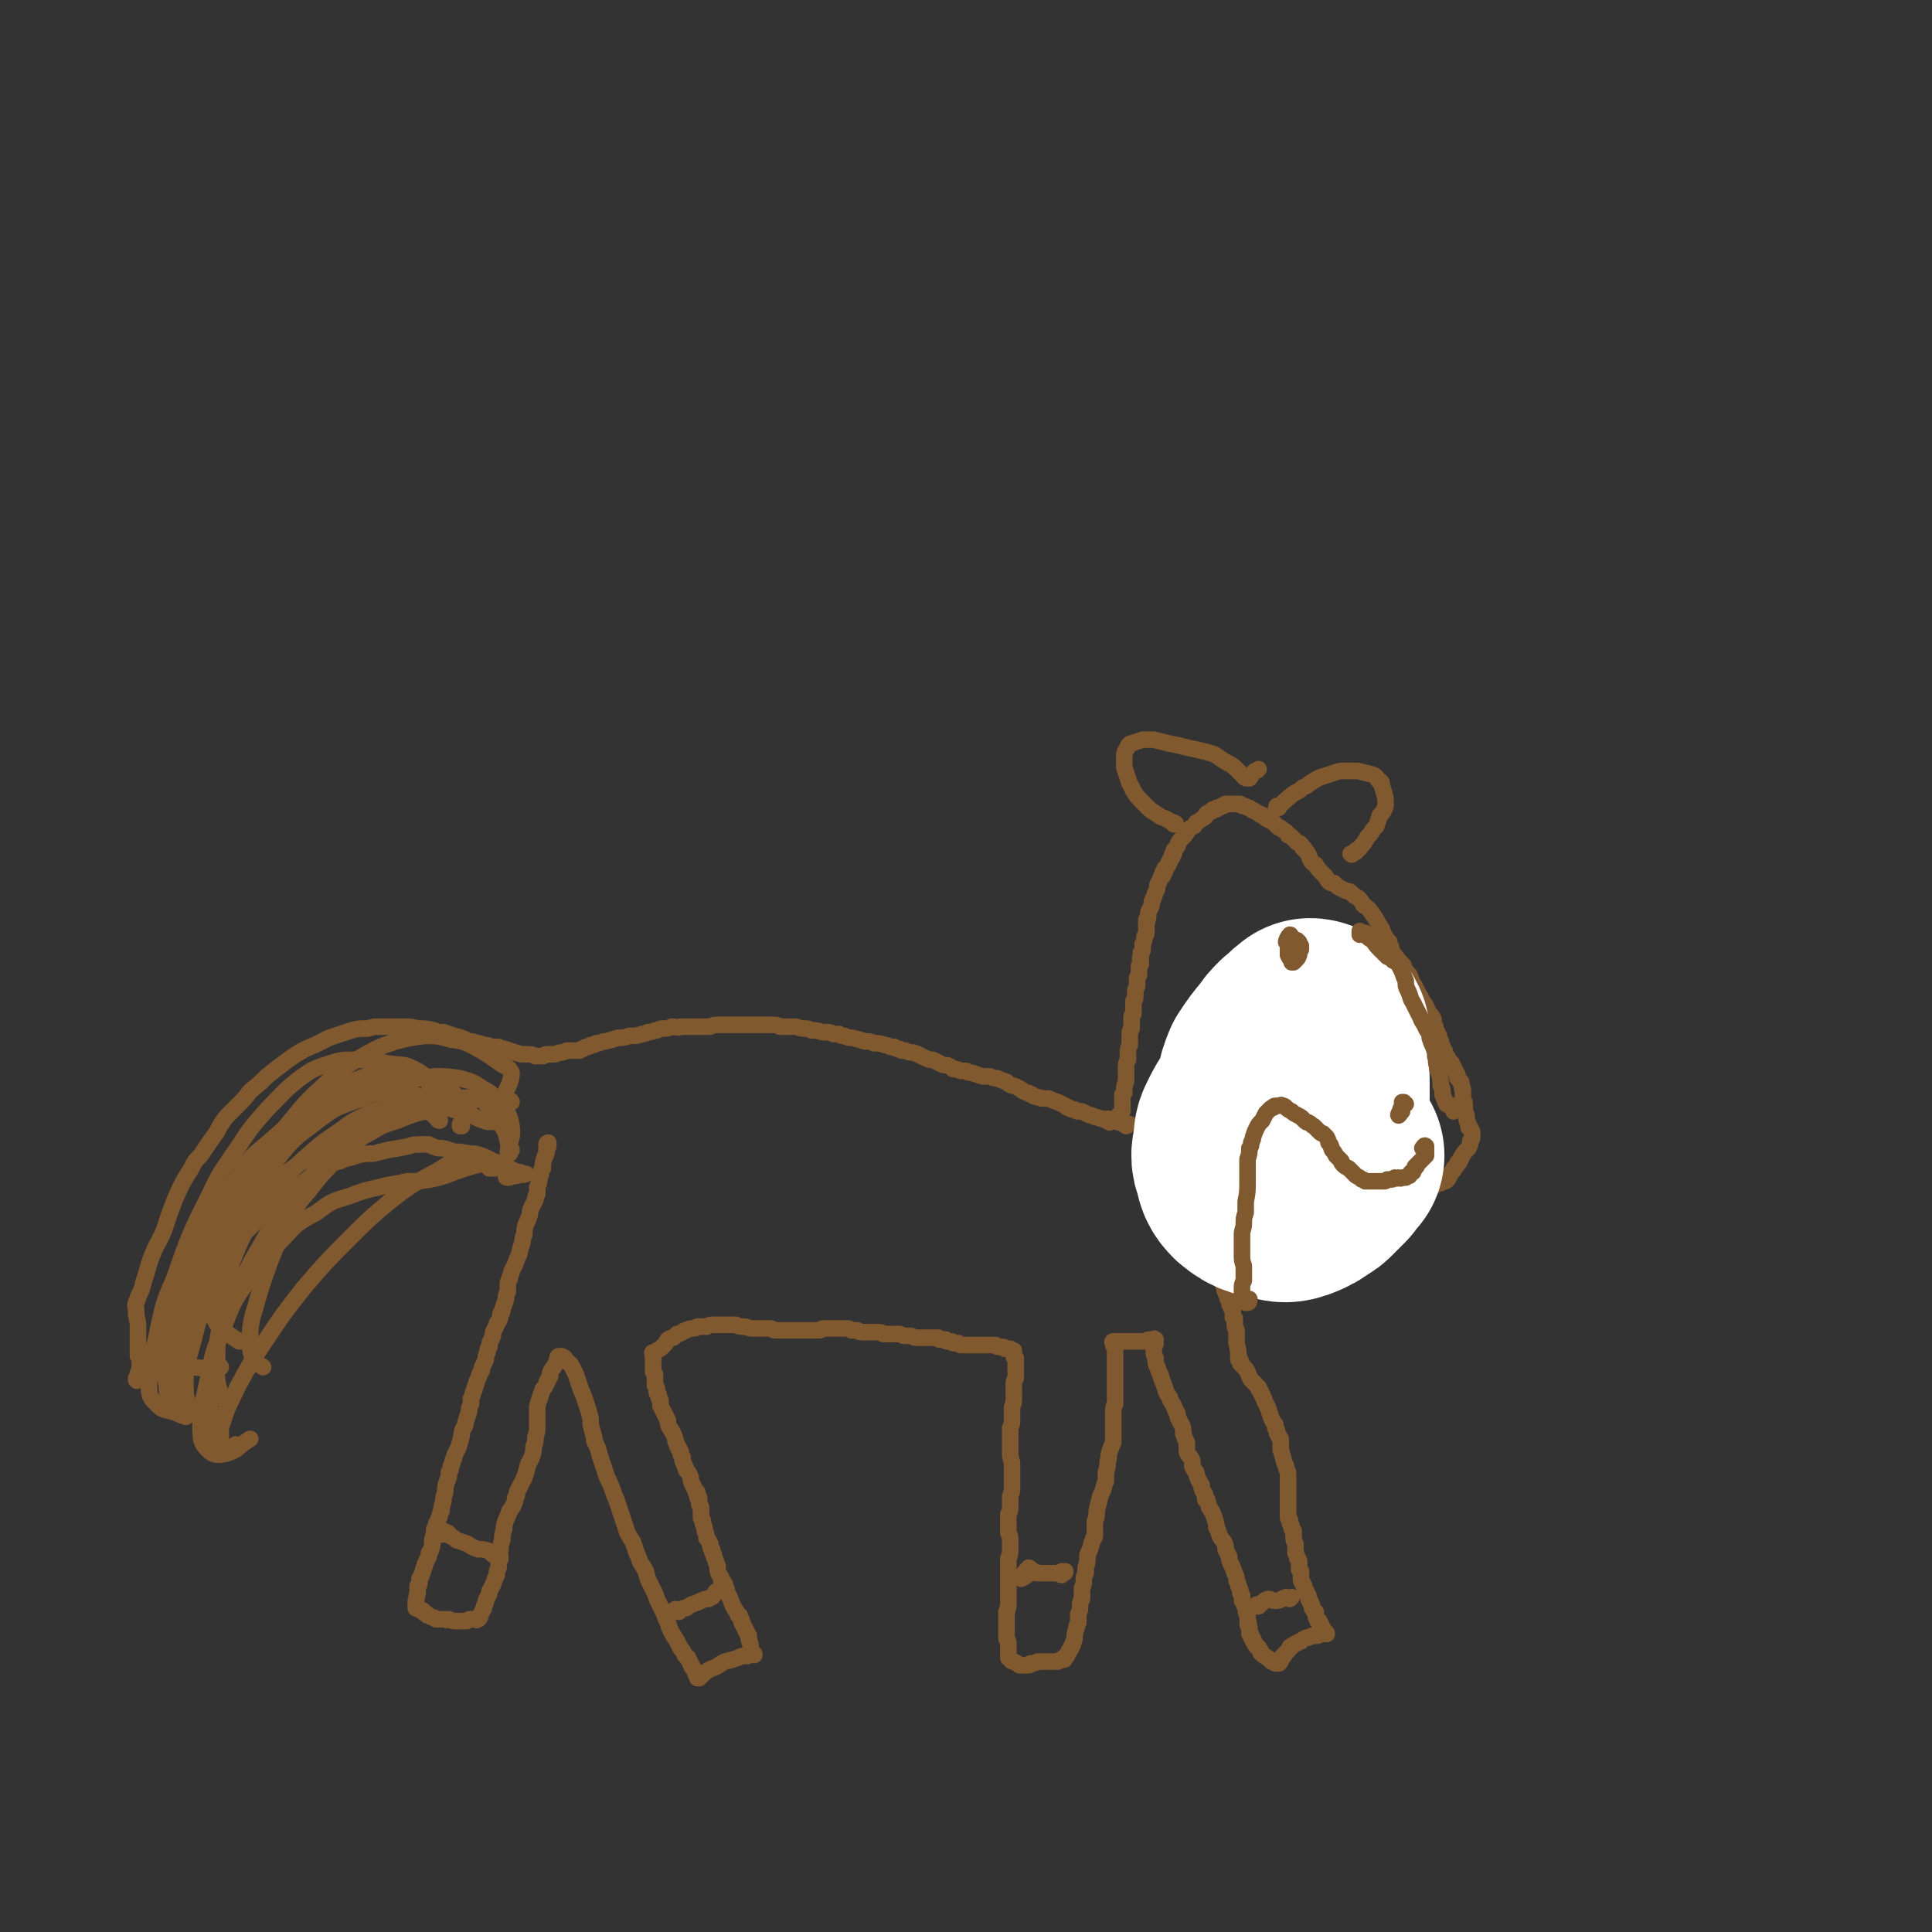
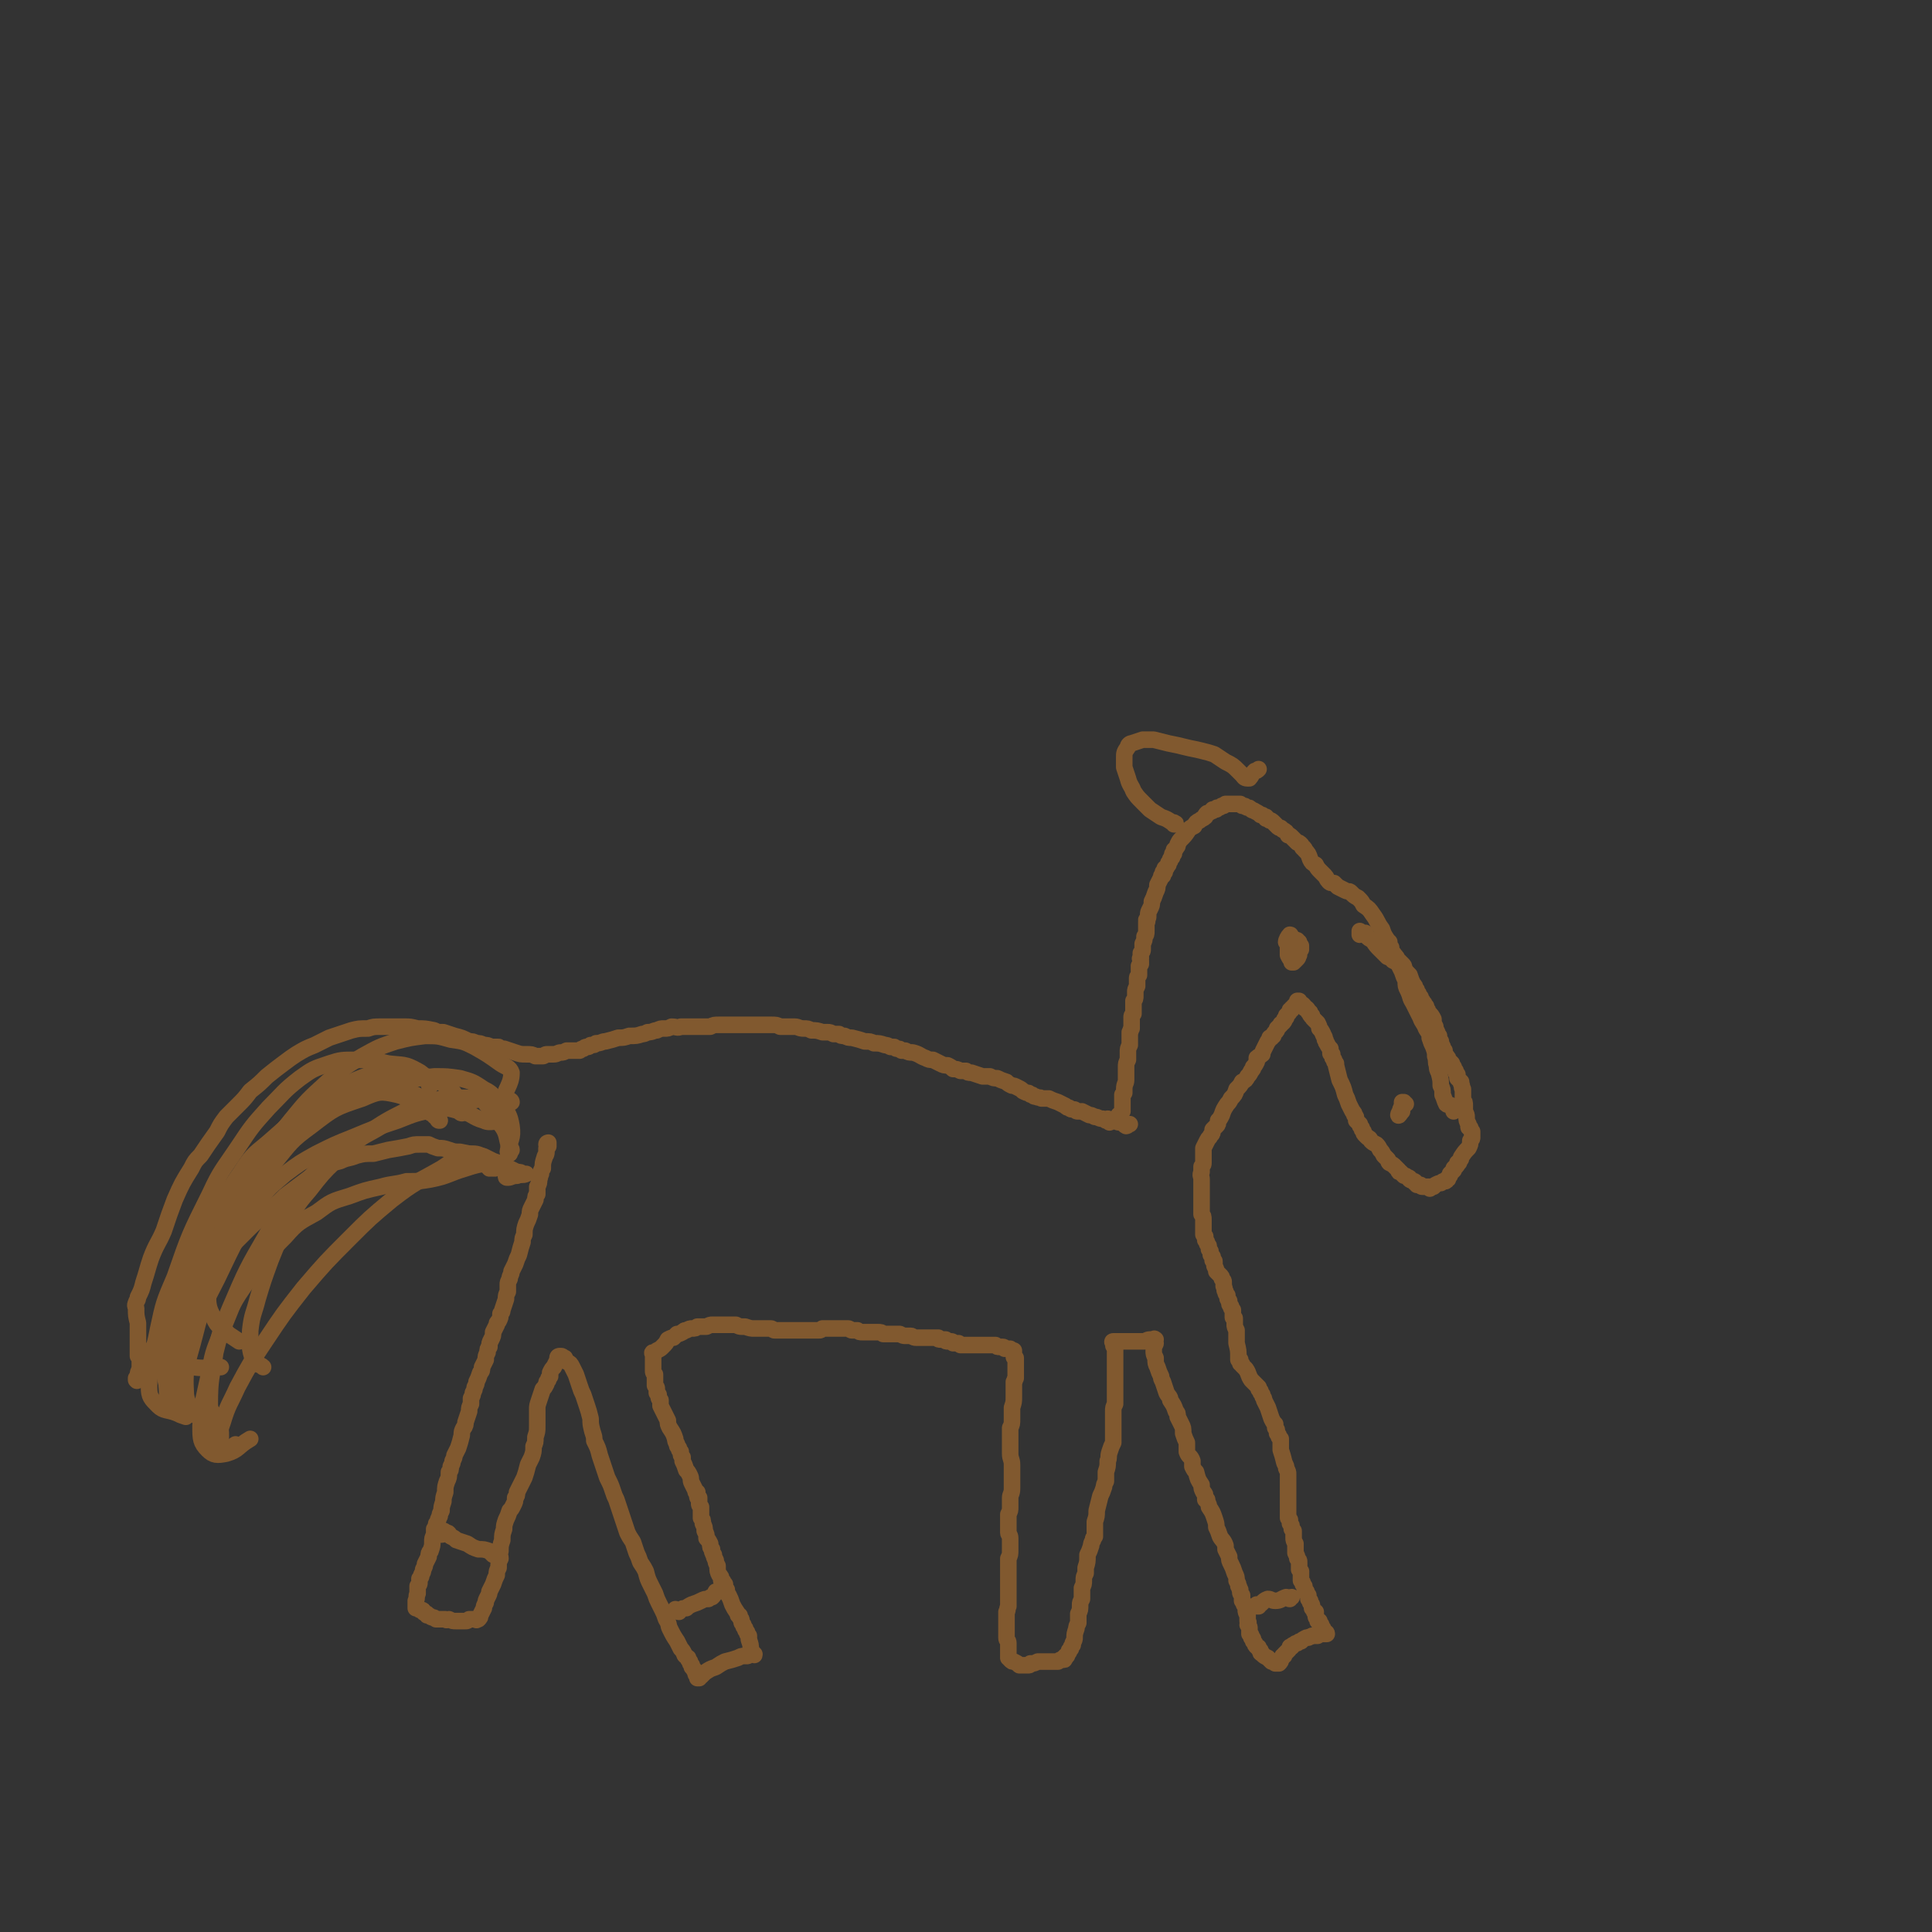
<svg xmlns="http://www.w3.org/2000/svg" viewBox="0 0 1050 1050" version="1.1">
  <rect x="0" y="0" width="1050" height="1050" fill="#333333" stroke="none" />
  <g fill="none" stroke="#81592F" stroke-width="9" stroke-linecap="round" stroke-linejoin="round">
    <path d="M298,623c0,-1 -1,-1 -1,-1 0,-1 1,-1 1,-1 0,0 0,1 0,1 0,0 0,0 0,0 0,0 0,0 0,1 0,0 -1,0 -1,1 0,1 0,1 0,2 0,2 -1,2 -1,3 -1,3 -1,3 -1,6 -1,1 -1,1 -1,3 -1,1 0,1 -1,3 0,2 0,2 -1,4 0,2 0,2 0,4 -1,1 -1,1 -1,3 -1,2 -1,2 -2,4 -1,2 -1,2 -1,4 -1,3 -1,3 -2,5 -1,3 -1,3 -1,6 -1,2 -1,2 -1,4 -1,3 -1,3 -2,7 -1,2 -1,2 -2,5 -1,2 -1,2 -2,4 0,2 -1,2 -1,4 -1,2 -1,2 -1,3 0,2 0,2 0,4 -1,2 -1,2 -1,4 -1,3 -1,3 -2,6 0,1 0,1 -1,2 0,2 0,2 -1,4 -1,1 -1,1 -1,2 -1,2 -1,2 -2,4 0,2 0,2 -1,4 -1,2 -1,2 -1,4 -1,1 -1,1 -1,3 -1,2 -1,2 -1,4 -1,2 -1,2 -2,4 0,2 0,2 -1,3 -1,3 -1,3 -2,5 0,1 0,1 -1,3 0,1 0,1 -1,3 0,1 0,1 -1,3 0,2 0,2 0,3 -1,2 -1,2 -1,4 -1,3 -1,3 -2,6 0,1 0,2 -1,3 -1,2 -1,2 -1,4 -1,4 -1,4 -2,7 -1,2 -1,2 -2,4 0,1 0,1 -1,3 0,1 0,1 -1,3 0,2 0,2 -1,3 0,3 0,3 -1,5 -1,3 -1,3 -1,6 -1,3 -1,3 -1,5 -1,3 -1,3 -1,5 -1,2 -1,2 -1,3 -1,2 -1,2 -1,3 -1,1 -1,1 -1,2 0,1 0,1 -1,2 0,2 0,2 0,3 -1,2 -1,2 -1,4 0,2 0,2 -1,5 -1,1 -1,1 -1,3 -1,2 -1,2 -2,4 0,1 0,1 -1,3 0,1 0,1 -1,3 0,1 0,1 -1,2 0,1 0,1 0,2 0,0 0,0 0,0 0,1 0,1 -1,2 0,1 0,1 0,2 0,1 0,1 0,2 -1,2 0,2 -1,4 0,1 0,1 0,2 0,0 0,0 0,1 0,0 0,0 0,1 1,0 1,0 1,0 1,1 1,1 2,1 1,0 1,0 1,1 1,1 1,1 2,1 0,1 0,1 1,1 1,0 1,1 2,1 1,0 1,0 2,1 0,0 0,0 1,0 1,0 1,0 2,0 1,0 1,0 2,0 1,1 1,0 2,0 2,1 2,1 4,1 1,0 1,0 2,0 1,0 1,0 3,0 1,0 1,0 2,-1 1,0 1,0 2,0 0,0 0,0 1,0 0,0 0,0 1,0 0,0 0,0 0,0 0,0 0,1 0,0 1,0 1,0 1,0 1,-1 1,-1 1,-2 1,-2 1,-2 2,-4 0,-1 0,-1 1,-3 0,-1 0,-1 1,-3 1,-2 1,-2 1,-3 1,-2 1,-2 2,-4 1,-3 1,-3 2,-5 0,-2 0,-2 1,-4 0,-3 0,-3 1,-5 0,-2 -1,-2 0,-4 0,-3 0,-3 1,-6 0,-3 0,-3 1,-6 0,-2 0,-2 1,-5 1,-2 1,-2 2,-5 1,-1 1,-1 2,-3 1,-2 1,-2 1,-4 1,-1 1,-1 1,-3 1,-2 1,-2 2,-4 1,-2 1,-2 2,-4 1,-3 1,-3 2,-7 1,-2 1,-2 2,-4 1,-3 1,-3 1,-6 1,-2 1,-2 1,-5 1,-3 1,-3 1,-6 0,-2 0,-2 0,-4 0,-1 0,-1 0,-2 0,-1 0,-1 0,-3 0,-2 0,-2 1,-5 1,-3 1,-3 2,-6 1,-1 1,-1 2,-3 0,-1 0,-1 1,-2 0,-1 0,-1 1,-2 0,-1 0,-1 0,-2 1,-2 1,-2 2,-3 1,-2 1,-2 2,-4 0,0 0,0 0,-1 0,-1 1,-1 1,-1 0,0 0,0 0,0 0,0 0,0 0,0 1,0 1,0 1,0 0,0 0,0 0,0 1,0 1,1 2,1 0,1 1,1 1,2 2,1 2,1 3,3 1,2 1,2 2,4 1,3 1,3 2,6 1,3 1,3 2,5 1,3 1,3 2,6 1,3 1,3 2,7 0,3 0,3 1,7 1,3 1,3 1,5 2,4 2,4 3,8 1,3 1,3 2,6 1,3 1,3 2,6 2,4 2,4 3,7 1,3 1,3 2,5 1,3 1,3 2,6 1,3 1,3 2,6 1,3 1,3 2,6 1,2 1,2 3,5 1,3 1,3 2,6 1,2 1,2 2,5 2,3 2,3 3,5 1,4 1,4 3,8 1,2 1,2 2,4 1,3 1,3 2,5 1,2 1,2 2,4 1,2 1,2 2,5 2,3 1,3 2,5 2,4 2,4 4,7 1,2 1,2 2,4 1,1 1,1 2,3 0,1 1,1 2,2 0,1 0,1 1,2 0,1 0,1 1,2 0,0 0,0 0,1 1,1 1,1 1,1 0,1 1,1 1,2 0,1 0,1 1,2 0,0 0,0 0,1 0,0 0,0 0,0 0,0 0,0 0,0 0,0 0,0 0,0 1,0 0,0 0,0 0,-1 0,0 1,0 0,0 0,-1 1,-1 1,-1 1,-1 2,-2 3,-2 3,-2 6,-3 3,-2 3,-2 5,-3 4,-1 4,-1 7,-2 2,-1 2,-1 3,-1 1,0 1,0 2,0 1,0 1,-1 2,-1 0,0 0,0 1,0 0,0 0,0 0,0 0,0 0,0 0,0 0,0 0,0 1,0 0,0 0,0 0,0 0,0 0,0 0,0 0,1 0,0 -1,0 0,0 1,0 1,0 0,0 0,0 0,0 0,1 0,0 -1,0 0,0 1,0 1,0 0,0 0,0 0,0 -1,0 -1,0 -1,0 0,-1 0,-1 -1,-3 0,-2 0,-2 -1,-5 0,-1 0,-1 0,-2 -1,-1 -1,-1 -1,-2 -1,-1 -1,-1 -1,-2 -1,-1 -1,-1 -1,-2 -1,-1 -1,-1 -1,-2 0,-1 0,-1 -1,-2 0,0 0,0 0,-1 -1,0 -1,0 -1,-1 -2,-3 -2,-3 -3,-5 -1,-3 -1,-3 -2,-5 -1,-1 -1,-1 -1,-3 -1,-1 -1,-1 -1,-3 -1,0 0,0 -1,-1 0,0 0,0 0,0 0,-1 0,-1 -1,-1 0,-2 0,-2 -1,-3 -1,-2 -1,-2 -1,-5 -1,-2 -1,-2 -1,-3 -1,-2 -1,-2 -1,-3 -1,-1 -1,-2 -1,-3 -1,-1 -1,-1 -1,-3 -1,-2 -1,-2 -2,-3 0,-2 0,-2 -1,-4 0,-2 0,-2 -1,-4 0,-2 0,-2 -1,-3 0,-3 0,-3 0,-6 -1,-1 -1,-1 -1,-2 0,-1 0,-1 0,-3 -1,0 -1,0 -1,-1 0,-1 0,-1 0,-2 -1,0 -1,0 -1,-1 -1,-2 -1,-2 -2,-4 -1,-2 0,-2 -1,-4 -1,-2 -1,-2 -2,-3 -1,-3 -1,-3 -2,-5 0,-1 0,-1 0,-2 -1,-1 -1,-1 -1,-3 -1,-1 -1,-1 -1,-2 -1,-1 -1,-1 -1,-2 -1,-2 -1,-2 -1,-3 -1,-3 -1,-3 -3,-6 -1,-2 -1,-2 -1,-4 -1,-2 -1,-2 -2,-4 -1,-2 -1,-2 -2,-4 0,-2 0,-2 0,-3 -1,-1 -1,-1 -1,-2 0,-1 0,0 0,-1 -1,-1 -1,-1 -1,-1 0,-1 0,-1 0,-2 0,-1 0,-1 -1,-2 0,0 0,0 0,-1 0,-1 0,-1 0,-2 0,-1 0,-1 0,-3 -1,-1 -1,-1 -1,-2 0,-2 0,-2 0,-4 0,-1 0,-1 0,-2 0,-1 0,-1 0,-2 0,0 0,0 0,-1 0,0 0,0 0,0 0,0 0,0 0,0 0,0 0,0 0,-1 -1,0 0,1 0,1 0,0 0,0 0,0 0,0 0,0 0,0 1,-1 1,-1 2,-2 2,-1 2,-1 3,-2 2,-2 2,-2 3,-4 2,-1 2,-1 3,-1 1,-1 1,-1 2,-2 1,0 1,0 3,-1 1,-1 1,-1 2,-1 2,-1 2,-1 3,-1 2,0 2,0 3,-1 1,0 1,0 3,0 1,0 1,0 2,0 2,-1 2,-1 3,-1 1,0 1,0 2,0 2,0 2,0 3,0 1,0 1,0 3,0 0,0 0,0 1,0 1,0 1,0 2,0 1,0 1,0 2,0 2,1 2,1 3,1 1,0 1,0 2,0 3,1 3,1 5,1 2,0 2,0 3,0 2,0 1,0 3,0 1,0 1,0 3,0 1,0 1,1 2,1 1,0 1,0 2,0 1,0 1,0 2,0 1,0 1,0 2,0 1,0 1,0 2,0 2,0 2,0 4,0 1,0 1,0 3,0 1,0 1,0 3,0 2,0 2,0 3,0 1,0 1,0 3,0 1,0 1,0 2,-1 2,0 2,0 3,0 1,0 1,0 1,0 1,0 1,0 2,0 1,0 1,0 2,0 1,0 1,0 2,0 1,0 1,0 2,0 1,0 1,0 2,0 1,0 1,1 2,1 1,0 1,0 3,0 1,1 1,1 3,1 1,0 1,0 3,0 1,0 1,0 2,0 1,0 1,0 2,0 0,0 0,0 1,0 2,0 2,0 3,1 1,0 1,0 2,0 1,0 1,0 2,0 0,0 0,0 1,0 1,0 1,0 2,0 1,0 1,0 2,0 2,1 2,1 3,1 2,0 2,0 3,0 1,0 1,1 3,1 1,0 1,0 3,0 1,0 1,0 2,0 1,0 1,0 2,0 1,0 1,0 3,0 1,0 1,0 2,0 0,1 0,1 1,1 1,0 1,0 2,0 0,0 0,0 1,0 0,1 0,1 1,1 0,0 0,0 1,0 1,0 1,0 1,0 1,0 1,1 1,1 1,0 1,0 1,0 1,0 1,0 1,0 1,0 1,0 1,0 1,1 1,1 1,1 1,0 1,0 1,0 1,0 1,0 1,0 1,0 1,0 1,0 1,0 1,0 1,0 1,0 1,0 2,0 1,0 1,0 2,0 1,0 1,0 2,0 0,0 0,0 1,0 0,0 0,0 1,0 0,0 0,0 1,0 0,0 0,0 1,0 0,0 0,0 1,0 0,0 0,0 1,0 1,0 1,0 1,0 1,0 1,0 2,0 1,1 1,1 2,1 0,0 0,0 1,0 1,0 1,0 1,0 1,0 1,1 1,1 1,0 1,0 2,0 0,0 0,0 1,0 0,1 0,1 1,1 0,0 0,0 0,0 1,0 1,0 1,0 0,1 0,1 0,1 0,1 0,1 0,2 0,1 0,1 1,1 0,1 0,1 0,2 0,1 0,1 0,2 0,1 0,1 0,2 0,1 0,1 0,2 0,2 0,2 0,3 -1,1 0,1 -1,2 0,1 0,1 0,2 0,2 0,2 0,3 0,1 0,1 0,3 0,3 0,3 -1,6 0,3 0,3 0,6 0,3 0,3 -1,5 0,2 0,2 0,4 0,2 0,2 0,4 0,2 0,2 0,3 0,2 0,2 0,3 0,3 1,3 1,6 0,2 0,2 0,5 0,4 0,4 0,8 0,3 -1,3 -1,5 0,3 0,3 0,5 0,2 0,2 -1,4 0,2 0,2 0,3 0,2 0,2 0,3 0,1 0,1 0,2 0,1 0,1 0,2 0,1 1,1 1,3 0,3 0,3 0,6 0,3 0,3 -1,5 0,1 0,1 0,3 0,1 0,1 0,2 0,1 0,1 0,2 0,0 0,0 0,1 0,2 0,2 0,4 0,2 0,2 0,4 0,1 0,1 0,3 0,1 0,1 0,2 0,1 0,1 0,1 0,1 0,1 0,2 0,1 0,1 0,2 -1,2 0,2 -1,3 0,1 0,1 0,2 0,0 0,0 0,1 0,0 0,0 0,1 0,1 0,1 0,2 0,0 0,0 0,0 0,0 0,0 0,0 0,1 0,1 0,1 0,1 0,1 0,1 0,1 0,1 0,1 0,1 0,1 0,2 0,1 0,1 0,3 0,2 1,1 1,3 0,2 0,2 0,5 0,1 0,1 0,2 0,0 0,0 0,1 0,0 0,0 0,0 0,0 0,0 0,0 1,0 0,0 0,-1 0,0 0,1 0,1 0,0 0,0 0,0 1,0 0,0 0,-1 0,0 0,1 0,1 1,0 1,1 1,1 1,1 1,1 2,1 2,1 2,1 3,2 1,0 1,0 3,0 1,0 1,0 2,0 1,0 1,-1 1,-1 0,0 1,0 1,0 1,0 1,0 3,-1 1,0 1,0 3,0 1,0 1,0 3,0 1,0 1,0 2,0 0,0 0,0 1,0 0,0 0,0 1,0 0,0 0,0 0,0 1,0 1,0 1,0 0,0 0,0 0,0 1,-1 1,-1 2,-1 1,0 1,0 1,0 0,0 0,0 0,0 1,0 0,0 0,-1 0,0 0,0 0,0 1,0 1,0 1,0 0,0 0,0 0,-1 1,0 1,0 1,-1 1,-1 1,-1 1,-2 1,-1 1,-1 1,-1 0,-1 0,-1 1,-2 0,0 0,0 0,-1 1,-2 1,-2 1,-3 0,-2 0,-2 1,-5 0,-1 0,-1 1,-3 0,-1 0,-1 0,-2 0,-2 0,-2 0,-3 1,-2 1,-2 1,-5 0,-1 0,-1 1,-3 0,-1 0,-1 0,-2 0,-1 0,-1 0,-2 0,-1 0,-1 0,-2 1,-2 1,-2 1,-4 0,-2 0,-2 1,-4 0,-1 0,-1 0,-2 0,-1 0,-1 0,-1 1,-3 1,-3 1,-7 1,-2 1,-2 2,-5 0,-1 0,-1 1,-3 0,-1 0,-1 1,-2 0,0 0,0 0,-1 0,0 0,0 0,-1 0,-1 0,-1 0,-2 0,-2 0,-2 0,-4 1,-3 1,-3 1,-6 1,-4 1,-4 2,-8 1,-2 1,-2 2,-5 0,-1 0,-1 1,-3 0,-1 0,-1 0,-2 0,-1 0,-1 0,-1 0,-1 0,-1 0,-2 1,-3 1,-3 1,-6 1,-2 0,-2 1,-5 1,-3 1,-3 2,-5 0,-1 0,-1 0,-2 0,-1 0,-1 0,-3 0,-1 0,-1 0,-3 0,-3 0,-3 0,-5 0,-2 0,-2 0,-4 0,-2 0,-2 1,-4 0,-1 0,-1 0,-2 0,-1 0,-1 0,-1 0,-2 0,-2 0,-4 0,-2 0,-2 0,-4 0,-2 0,-2 0,-3 0,-1 0,-1 0,-2 0,0 0,0 0,-1 0,-1 0,-1 0,-2 0,-2 0,-2 0,-5 0,-1 0,-1 0,-3 0,0 0,0 0,-1 0,-1 0,-1 0,-2 0,0 0,0 0,-1 0,0 -1,0 -1,-1 0,0 0,-1 0,-1 0,0 0,0 0,0 0,0 0,0 0,0 0,0 -1,-1 0,-1 0,0 1,0 2,0 2,0 2,0 3,0 3,0 3,0 5,0 2,0 2,0 4,0 1,0 1,0 3,0 1,0 1,-1 3,-1 1,0 1,0 2,0 0,0 0,0 1,0 0,0 0,0 0,0 0,0 -1,-1 -1,0 0,0 1,1 1,2 0,1 -1,1 -1,2 0,1 0,1 0,2 0,2 0,2 1,4 0,3 0,3 1,5 1,3 1,3 2,5 0,1 0,1 1,3 1,3 1,3 2,6 1,2 2,2 2,4 2,3 2,3 3,6 1,1 1,1 1,3 1,2 1,2 2,4 1,2 1,2 1,5 1,3 1,3 2,5 0,3 0,3 0,5 1,3 2,2 3,5 0,1 0,1 0,3 1,2 1,2 2,3 1,4 1,4 3,7 0,2 0,2 1,4 1,1 1,1 1,3 0,0 0,0 0,1 0,0 0,0 1,0 0,2 1,2 1,4 2,3 2,3 3,6 1,3 1,3 1,5 1,2 1,2 2,5 1,2 2,2 3,5 0,1 0,1 0,2 1,2 1,2 2,4 0,2 0,2 1,4 1,2 1,2 2,5 1,2 1,2 1,4 1,2 1,2 1,3 1,1 0,1 1,2 0,0 0,0 0,1 0,1 0,1 1,2 0,1 0,1 0,3 1,1 1,1 1,2 0,0 0,0 1,1 0,1 0,1 0,2 0,1 0,1 1,3 0,1 0,1 0,3 1,1 0,1 0,2 1,1 1,1 1,2 0,1 0,1 0,3 0,0 1,0 1,1 0,0 0,0 0,1 0,0 1,0 1,1 0,0 0,0 0,0 0,1 0,1 0,1 1,1 1,1 1,1 0,1 0,1 1,2 1,0 1,0 1,1 1,1 0,1 1,1 0,1 0,1 0,1 0,1 1,0 1,1 1,1 1,1 3,2 1,1 1,1 2,2 1,0 1,0 2,1 1,0 1,0 2,0 1,-1 1,-1 1,-2 1,-1 1,-1 1,-2 1,0 1,0 1,-1 1,-1 1,-1 1,-1 1,-1 1,-1 1,-1 1,-1 1,-1 1,-2 1,0 1,0 1,0 1,-1 0,-1 1,-1 1,-1 1,-1 2,-1 1,-1 1,-1 2,-1 1,-1 1,-1 3,-2 1,0 1,0 1,0 1,-1 1,0 2,-1 0,0 0,0 1,0 0,0 0,0 1,0 1,0 1,0 1,0 1,-1 1,-1 2,-1 1,0 1,0 1,0 1,0 1,0 1,0 1,0 1,0 1,0 0,0 0,0 0,0 0,0 -1,0 -1,-1 0,0 1,1 1,1 0,0 0,0 0,0 0,0 -1,0 -1,-1 0,0 1,1 1,1 0,0 0,0 0,0 0,0 0,0 0,0 0,0 0,0 0,0 0,0 -1,-1 -1,-1 0,0 1,1 1,1 0,0 0,0 0,0 0,-1 -1,-1 -1,-1 0,0 0,0 0,0 -1,-1 -1,-1 -1,-1 0,0 0,0 0,-1 0,0 0,0 0,0 -1,-1 -1,-1 -1,-1 0,0 0,0 0,-1 -1,0 -1,0 -1,-1 0,0 0,0 0,-1 -1,0 0,0 -1,0 0,-1 0,-1 0,-1 -1,-1 -1,-1 -1,-2 0,-1 0,-1 0,-2 -1,0 -1,0 -1,-1 0,0 0,0 -1,-1 0,0 0,0 0,-1 0,-1 0,-1 -1,-2 0,0 0,0 0,-1 -1,-1 -1,-1 -1,-1 0,-1 0,-1 0,-2 -1,-1 -1,-1 -1,-2 -1,0 -1,0 -1,-1 0,-2 0,-2 -1,-3 0,-1 0,-1 -1,-2 0,-1 0,-1 0,-2 0,-1 0,-1 0,-1 0,-1 0,-1 0,-2 0,0 0,0 -1,-1 0,-1 0,-1 0,-3 0,0 0,0 0,-1 0,-1 0,-1 -1,-2 0,-1 0,-1 -1,-3 0,-2 0,-2 0,-5 -1,-2 -1,-2 -1,-3 0,-1 0,-1 0,-2 0,-1 0,-1 0,-2 -1,-1 -1,-1 -1,-1 0,-2 0,-2 -1,-3 0,-1 0,-1 0,-2 -1,-1 0,-1 -1,-1 0,-1 0,-1 0,-2 0,-1 0,-1 0,-1 0,-1 0,-1 0,-2 0,0 0,0 0,-1 0,0 0,0 0,-1 0,0 0,0 0,0 0,-1 0,-1 0,-2 0,-1 0,-1 0,-3 0,-2 0,-2 0,-4 0,-1 0,-1 0,-2 0,-1 0,-1 0,-3 0,-1 0,-1 0,-1 0,-1 0,-1 0,-2 0,-1 0,-1 -1,-3 0,-1 0,-1 -1,-3 -1,-4 -1,-4 -2,-7 0,-2 0,-2 0,-3 0,-2 0,-2 0,-3 -1,-1 -1,-1 -1,-1 0,-1 0,-1 -1,-2 0,-2 0,-2 -1,-3 0,-1 0,-1 0,-2 -1,-1 -1,-1 -2,-3 -1,-3 -1,-3 -2,-6 -1,-2 -1,-2 -2,-4 0,-2 -1,-1 -1,-3 -1,-1 -1,-1 -1,-2 -1,-1 -1,-1 -1,-1 0,0 0,0 0,-1 0,0 0,0 -1,-1 0,0 0,0 -1,-1 -1,-1 -1,-1 -2,-2 -2,-3 -1,-3 -3,-6 -1,-1 -1,-1 -2,-2 0,-1 0,-1 -1,-1 0,0 0,0 0,-1 0,0 0,0 0,0 0,0 0,0 0,0 -1,-1 0,-1 0,-1 -1,0 -1,0 -1,0 0,-1 0,-1 0,-1 0,-4 0,-4 -1,-8 0,-3 0,-3 0,-7 -1,-2 -1,-2 -1,-3 0,-2 0,-2 0,-3 0,-1 0,-1 -1,-1 0,-1 0,-1 0,-2 0,-1 0,-1 0,-2 -1,-1 -1,-1 -1,-2 -1,-1 -1,-1 -1,-3 -1,-1 -1,-1 -1,-3 -1,-1 -1,-1 -1,-2 -1,-1 0,-1 -1,-3 0,-1 0,-1 0,-2 0,-1 0,-1 -1,-2 0,-1 0,-1 -1,-2 -1,-1 -1,-1 -2,-2 0,-1 0,-1 -1,-3 0,-1 0,-1 0,-2 0,-1 0,-1 -1,-1 0,-1 0,-1 0,-1 0,0 0,0 0,-1 -1,-1 -1,-1 -1,-1 0,-2 0,-2 -1,-3 0,-2 0,-2 -1,-3 0,-1 0,-1 -1,-2 0,-1 0,-1 0,-2 0,0 0,0 -1,-1 0,0 0,0 0,0 0,0 0,0 0,-1 0,0 0,0 0,-1 0,-1 0,-1 0,-2 0,-1 0,-1 0,-2 0,-1 0,-1 0,-2 0,-2 0,-2 -1,-3 0,-1 0,-1 0,-2 0,-2 0,-2 0,-3 0,-1 0,-1 0,-2 0,-2 0,-2 0,-3 0,-3 0,-3 0,-5 0,-2 0,-2 0,-4 0,-2 -1,-2 0,-4 0,-1 0,-1 0,-3 1,-1 1,-1 1,-2 0,0 0,0 0,-1 0,-1 0,-1 0,-2 0,-1 0,-1 0,-2 0,-2 0,-2 0,-3 1,-2 1,-2 2,-4 1,-2 1,-1 2,-3 1,-1 1,-1 1,-3 1,-1 1,-1 2,-2 1,-1 1,-1 1,-3 1,-1 1,-1 2,-3 1,-3 1,-3 3,-6 1,-1 1,-1 2,-3 2,-2 2,-2 3,-5 2,-2 2,-2 3,-4 2,-1 2,-1 3,-3 1,-1 1,-1 2,-3 1,-1 1,-1 1,-2 1,-1 1,-1 2,-3 0,-1 0,-1 0,-2 1,-1 2,-1 3,-2 0,-1 0,-1 1,-3 1,-2 1,-2 2,-4 1,-1 1,-1 1,-2 1,0 1,0 1,0 0,-1 0,-1 1,-1 0,-1 0,-1 1,-2 1,-1 1,-1 1,-2 1,-1 1,-1 2,-2 0,-1 0,0 1,-1 0,0 0,0 0,0 0,0 0,0 0,0 1,-1 1,-1 1,-2 0,0 0,0 1,-1 0,0 0,0 0,-1 0,0 0,0 0,0 1,-1 1,-1 1,-1 1,-1 1,-1 1,-2 1,0 1,0 1,-1 0,0 0,0 0,0 0,0 0,0 0,0 0,0 0,0 0,0 1,-1 1,0 1,-1 1,-1 1,-1 2,-1 0,-1 0,-1 1,-1 0,-1 0,-1 0,-1 0,0 0,0 0,0 0,1 -1,0 -1,0 0,0 0,0 1,0 0,0 0,0 0,0 0,1 -1,0 -1,0 0,0 0,0 1,0 0,0 0,0 0,0 0,1 0,1 0,1 1,0 1,0 1,1 1,0 1,0 1,0 1,1 1,1 1,2 1,0 1,0 1,0 1,1 1,1 1,2 1,0 1,0 1,1 0,1 0,1 1,1 0,1 0,1 1,2 1,1 1,1 2,2 1,2 1,2 1,3 1,1 1,1 2,3 0,1 1,1 1,3 1,1 0,1 1,2 1,2 1,2 2,3 0,1 0,1 0,2 0,1 0,1 1,1 0,2 0,2 1,3 0,1 0,1 1,2 0,1 0,1 0,1 1,4 1,4 2,8 2,4 2,4 3,8 1,2 1,2 2,5 1,2 1,2 2,4 1,1 1,1 1,2 1,1 1,1 1,3 1,1 1,1 2,2 0,1 0,1 1,2 0,1 0,1 1,2 0,1 0,1 1,2 0,0 0,0 1,1 1,1 1,0 2,2 1,1 1,1 3,2 1,1 1,1 2,3 1,1 1,1 2,3 1,1 1,1 2,2 1,1 0,1 1,2 2,1 2,1 3,2 1,1 1,1 2,2 0,1 0,1 1,1 1,1 1,1 2,2 1,0 1,0 2,1 1,0 1,0 1,1 1,1 1,0 2,1 1,0 1,0 1,1 1,0 1,0 1,1 1,0 1,0 2,0 0,0 0,1 1,1 1,0 1,0 3,0 0,0 0,0 1,0 0,0 0,1 0,1 0,0 0,0 0,0 1,-1 1,-1 2,-1 1,-1 1,-1 1,-1 2,-1 2,-1 3,-1 1,-1 1,-1 2,-1 1,0 1,0 1,-1 1,0 1,0 1,-1 1,-1 1,-1 1,-2 1,-1 1,-1 2,-2 0,-1 0,-1 0,-1 1,-1 1,-1 1,-1 1,0 0,-1 1,-1 0,0 0,0 0,-1 1,0 1,0 1,-1 1,-1 1,-1 1,-2 2,-3 2,-3 4,-5 1,-2 1,-2 1,-4 1,-1 1,-1 1,-2 0,-1 0,-1 0,-1 0,0 0,0 0,-1 0,0 0,0 0,-1 -1,-1 -1,-1 -1,-2 -1,0 -1,0 -1,-1 0,-1 0,-1 0,-1 -1,-2 -1,-2 -1,-4 0,-1 0,-1 -1,-3 0,-1 0,-1 0,-3 0,-2 0,-2 -1,-3 0,-2 0,-2 0,-3 0,-1 0,-1 0,-3 -1,-1 0,-1 -1,-3 0,0 0,0 0,-1 -1,-1 -1,-1 -2,-2 0,-1 0,-1 0,-2 -1,-1 -1,-1 -1,-2 -1,-1 -1,-1 -1,-2 -1,-1 -1,-1 -1,-2 -1,-1 -1,-1 -2,-2 0,-1 0,-1 -1,-2 -1,-2 -1,-2 -1,-3 -1,-1 -1,-1 -1,-2 -1,-2 -1,-2 -1,-3 -1,-1 -1,-1 -1,-1 0,-1 0,-1 0,-2 -1,-1 -1,-1 -1,-2 -1,-2 -1,-2 -1,-3 -1,-2 -1,-2 -1,-4 -1,-2 -1,-2 -3,-4 0,-1 0,-1 -1,-2 0,-1 0,-1 0,-1 -1,-1 -1,-1 -1,-1 0,-1 0,-1 -1,-1 0,0 0,0 0,-1 0,0 0,0 -1,-1 0,0 0,0 0,-1 -1,-1 -1,-1 -1,-1 0,-1 0,-1 -1,-2 0,-1 0,-1 -1,-2 0,-1 0,-1 -1,-2 -1,-2 -1,-2 -2,-5 -2,-2 -2,-2 -3,-4 0,-1 0,-1 -1,-2 -1,-1 -1,-1 -2,-2 0,0 0,0 -1,-1 0,-1 0,-1 -1,-1 0,-1 0,-1 -1,-2 -1,-1 -1,-1 -1,-3 -1,-1 -1,-1 -1,-2 0,0 0,0 0,-1 -1,0 -1,0 -1,-1 -2,-3 -2,-3 -3,-6 -3,-4 -2,-4 -5,-8 -2,-3 -2,-3 -5,-5 -1,-2 -1,-2 -3,-4 -2,-1 -2,-1 -4,-3 -1,-1 -1,0 -3,-1 -2,-1 -2,-1 -4,-2 -1,-1 -1,-1 -2,-2 -2,0 -2,0 -3,-1 -1,-1 -1,-2 -2,-3 -1,-1 -1,-1 -2,-2 -2,-2 -2,-2 -3,-4 -2,-1 -2,-1 -3,-3 -1,-3 -1,-3 -3,-5 0,-1 0,-1 -1,-1 -1,-1 0,-1 -1,-2 -1,-1 -1,-1 -2,-1 -1,-1 -1,-1 -1,-1 -1,-1 -1,-1 -2,-2 -1,-1 -1,-1 -2,-1 -1,-2 -1,-2 -3,-3 0,0 0,0 -1,-1 -1,0 -1,0 -2,-1 -1,-1 -1,-1 -2,-2 -1,-1 -1,-1 -2,-1 0,0 0,0 -1,-1 0,0 0,0 0,0 0,0 0,0 -1,0 0,0 0,-1 0,-1 0,0 0,0 -1,0 0,0 0,0 -1,-1 0,0 0,0 -1,0 -1,-1 -1,-1 -3,-2 -1,-1 -1,0 -2,-1 -1,-1 -1,-1 -2,-1 -1,0 -1,-1 -2,-1 0,0 0,0 -1,0 -1,-1 -1,-1 -1,-1 -1,0 -1,0 -2,0 0,0 0,0 0,0 0,0 0,0 -1,0 0,0 0,0 -1,0 0,0 0,0 -1,0 0,0 0,0 0,0 -1,0 -1,0 -1,0 0,0 0,0 -1,0 0,0 0,0 -1,0 0,0 0,0 -1,1 0,0 0,0 -1,0 -1,1 -1,1 -2,1 -1,0 -1,0 -1,1 -1,0 -1,0 -2,0 0,1 0,1 -1,1 -1,1 -1,1 -2,1 -1,1 -1,1 -1,2 -1,1 -2,1 -3,2 -2,1 -2,1 -3,3 -2,1 -2,1 -3,2 -2,3 -2,3 -4,5 -1,1 -1,1 -2,3 0,1 0,1 -1,2 0,0 0,1 -1,1 0,1 0,1 0,1 0,0 0,0 0,1 -1,0 -1,0 -1,1 0,0 0,0 0,1 -1,0 0,0 -1,1 0,1 0,1 -1,2 0,0 0,0 0,1 -1,1 -1,1 -1,1 0,1 0,1 -1,1 0,1 0,1 0,2 0,0 0,0 -1,0 0,1 0,1 0,1 0,0 0,0 0,1 -1,0 -1,0 -1,1 -1,2 -1,2 -2,4 0,2 0,2 -1,4 -1,3 -1,3 -2,5 0,2 0,2 -1,4 -1,2 -1,2 -1,3 0,1 0,1 0,1 0,1 0,1 -1,2 0,1 1,1 0,1 0,1 0,1 0,3 0,1 0,1 0,2 0,2 0,2 -1,3 0,2 0,2 -1,4 0,2 0,2 0,3 0,1 0,1 -1,2 0,1 0,1 0,2 0,0 0,0 0,1 -1,0 0,0 0,1 0,1 0,1 0,2 -1,1 -1,1 -1,1 0,1 0,1 0,3 0,1 0,1 0,2 -1,1 -1,1 -1,2 0,1 0,1 0,2 0,1 0,1 0,2 -1,2 -1,2 -1,3 0,1 0,1 0,2 0,2 0,2 -1,3 0,1 0,1 0,2 0,0 0,0 0,1 0,0 0,0 0,1 0,1 0,1 0,1 0,1 0,1 0,2 -1,1 -1,1 -1,2 0,1 0,1 0,2 0,0 0,0 0,1 0,2 0,2 0,3 -1,1 0,1 -1,2 0,1 0,1 0,2 0,1 0,1 0,2 0,1 0,1 0,1 0,1 0,1 0,2 -1,2 -1,2 -1,4 0,2 0,2 0,4 -1,2 -1,2 -1,4 0,0 0,0 0,1 0,0 0,0 0,1 0,0 0,0 0,0 0,0 0,0 0,0 0,1 0,1 0,1 0,0 0,0 0,0 0,1 0,1 0,2 0,1 0,1 0,2 0,2 -1,2 -1,5 0,1 0,1 0,2 0,0 0,0 -1,1 0,0 0,0 0,1 0,0 0,0 0,0 0,0 0,0 0,0 0,0 0,0 0,1 0,0 0,0 0,0 0,0 0,0 0,0 0,0 0,0 0,0 0,1 0,1 0,1 0,1 0,1 0,2 0,1 0,1 0,2 0,1 0,1 0,2 0,0 0,0 -1,1 0,0 0,0 0,1 0,0 0,0 0,1 0,0 0,0 0,0 0,0 0,-1 -1,-1 0,0 1,0 1,1 0,0 0,0 0,0 0,0 0,0 0,1 0,0 -1,0 -1,1 0,0 0,0 0,0 0,0 0,0 0,0 0,0 0,0 0,1 0,0 0,0 0,0 0,0 0,-1 -1,-1 0,0 1,0 1,1 0,0 0,0 0,0 0,0 0,0 0,0 0,0 0,0 0,0 0,0 0,0 0,0 0,0 -1,0 -1,-1 0,0 1,1 1,1 0,0 0,0 0,0 0,0 0,0 0,0 0,0 -1,0 -1,-1 0,0 0,1 1,1 0,0 0,0 0,0 0,0 -1,0 -1,-1 0,0 0,1 1,1 0,0 0,0 0,0 0,0 -1,0 -1,-1 0,0 0,1 1,1 0,0 0,0 0,0 0,0 -1,0 -1,-1 0,0 1,0 2,0 2,1 1,2 3,3 1,0 1,-1 2,-1 " />
    <path d="M603,610c0,0 -1,-1 -1,-1 0,0 0,0 1,0 0,0 0,0 0,0 0,0 0,0 0,0 0,0 0,0 0,0 0,0 0,0 0,0 0,0 -1,-1 -1,-1 0,0 1,0 1,1 0,0 0,0 -1,0 0,0 0,0 -1,0 -1,-1 -1,-1 -2,-1 -2,0 -2,-1 -4,-1 -2,-1 -2,-1 -3,-1 -2,-1 -2,-1 -4,-2 -1,0 -1,0 -2,0 -1,0 -1,0 -2,-1 -2,0 -2,0 -3,-1 -1,0 -1,0 -2,-1 -2,-1 -2,-1 -4,-2 -3,-1 -3,-1 -5,-2 -2,0 -2,0 -4,0 -1,-1 -1,0 -3,-1 -1,0 -1,0 -2,-1 -1,0 -1,0 -2,-1 -1,0 -1,0 -3,-1 -1,-1 -1,-1 -3,-2 -2,-1 -2,-1 -3,-1 -2,-1 -2,-1 -3,-2 -3,-1 -3,-1 -5,-2 -2,0 -2,0 -4,-1 -2,0 -2,0 -4,0 -3,-1 -3,-1 -6,-2 -2,0 -2,0 -3,-1 -2,0 -2,0 -3,0 -2,-1 -2,-1 -4,-1 -1,-1 -1,-1 -3,-2 -2,0 -2,0 -4,-1 -2,-1 -2,-1 -4,-2 -2,0 -2,0 -4,-1 -3,-1 -3,-2 -7,-3 -2,0 -2,0 -4,-1 -1,0 -1,0 -2,0 -1,-1 -1,-1 -2,-1 -1,0 -1,0 -2,-1 -1,0 -1,0 -2,0 -2,-1 -2,-1 -3,-1 -3,-1 -3,-1 -6,-1 -2,-1 -2,-1 -5,-1 -3,-1 -3,-1 -7,-2 -2,0 -2,0 -4,-1 -2,0 -2,0 -3,-1 -2,0 -2,0 -3,0 -2,-1 -2,-1 -3,-1 -2,0 -2,0 -3,0 -3,-1 -3,-1 -6,-1 -2,-1 -2,-1 -4,-1 -3,0 -3,-1 -5,-1 -4,0 -4,0 -8,0 -2,-1 -2,-1 -5,-1 -2,0 -2,0 -4,0 -3,0 -3,0 -5,0 -2,0 -2,0 -4,0 -2,0 -2,0 -4,0 -3,0 -3,0 -6,0 -2,0 -2,0 -5,0 -3,0 -3,0 -5,1 -4,0 -4,0 -8,0 -2,0 -2,0 -4,0 -2,0 -2,0 -4,0 -2,1 -2,0 -5,0 -2,1 -2,1 -4,1 -2,0 -2,0 -4,1 -2,0 -2,1 -5,1 -2,1 -2,1 -3,1 -3,1 -3,1 -7,1 -3,1 -3,1 -6,1 -3,1 -3,1 -7,2 -2,0 -2,1 -5,1 -1,1 -1,1 -3,1 -1,1 -1,1 -2,1 -1,0 -1,0 -2,1 -1,0 -1,0 -2,1 -1,0 -1,0 -2,0 -1,0 -1,0 -2,0 -2,0 -2,0 -3,0 -2,1 -2,1 -3,1 -2,0 -2,1 -4,1 -2,0 -2,0 -4,0 -1,0 -1,1 -2,1 -2,0 -2,0 -4,0 -2,-1 -2,-1 -5,-1 -3,0 -3,0 -6,-1 -3,-1 -3,-1 -6,-2 -2,0 -2,0 -3,-1 -2,0 -2,0 -4,0 -2,-1 -2,-1 -4,-1 -2,-1 -2,-1 -4,-1 -2,-1 -2,-1 -4,-1 -4,-2 -4,-2 -8,-3 -3,-1 -3,-1 -6,-2 -3,0 -3,0 -5,-1 -5,-1 -5,-1 -9,-1 -4,-1 -4,-1 -7,-1 -3,0 -3,0 -7,0 -3,0 -3,0 -6,0 -4,0 -4,0 -7,1 -5,0 -5,0 -9,1 -6,2 -6,2 -12,4 -4,2 -4,2 -8,4 -5,2 -5,2 -10,5 -3,2 -3,2 -7,5 -4,3 -4,3 -9,7 -4,4 -4,4 -9,8 -3,4 -3,4 -7,8 -3,3 -3,3 -6,6 -3,4 -3,4 -5,8 -5,7 -5,7 -9,13 -3,3 -3,3 -5,7 -5,8 -5,8 -9,17 -3,8 -3,8 -6,17 -3,7 -4,7 -7,15 -2,6 -2,7 -4,13 -1,4 -1,4 -3,8 0,2 -1,2 -1,3 -1,2 0,2 0,3 0,4 0,4 1,8 0,4 0,4 0,9 0,4 0,4 0,9 1,1 1,1 1,3 0,2 0,2 0,3 0,2 -1,2 -1,4 0,1 0,1 0,2 0,0 0,0 0,1 -1,0 -1,0 -1,0 0,0 0,0 0,0 1,1 0,0 0,0 0,0 0,0 0,-1 0,0 0,0 0,0 0,0 0,0 0,0 0,0 0,0 0,0 1,-1 1,-1 2,-2 1,-2 1,-2 2,-4 2,-4 2,-4 4,-8 2,-4 2,-4 4,-7 1,-3 1,-3 3,-7 2,-4 1,-4 4,-8 2,-3 2,-3 4,-6 2,-2 2,-2 5,-5 3,-3 3,-3 5,-7 3,-3 3,-3 6,-6 3,-3 3,-3 6,-6 5,-4 5,-4 9,-8 4,-4 4,-4 7,-7 6,-6 6,-5 12,-11 4,-3 4,-3 8,-7 4,-3 4,-3 8,-6 4,-3 4,-3 8,-6 4,-2 4,-2 8,-4 2,-2 2,-2 6,-3 4,-2 4,-1 9,-3 4,-1 4,-1 9,-1 4,-1 4,-1 8,-2 6,-1 6,-1 11,-2 3,-1 3,-1 6,-1 2,0 2,0 5,0 2,1 2,1 5,2 3,0 3,0 6,1 3,1 3,1 6,1 5,1 5,1 9,2 3,0 3,0 5,1 2,1 2,1 4,2 3,1 3,1 5,2 2,1 2,1 4,2 2,1 2,1 4,2 2,0 2,0 3,1 1,0 1,0 2,0 0,0 0,0 0,0 0,0 0,0 0,0 -2,1 -3,0 -5,1 -3,0 -3,1 -5,1 -1,0 -1,0 -1,-1 " />
    <path d="M639,448c0,0 -1,-1 -1,-1 0,0 0,1 0,1 1,0 1,0 1,0 0,0 0,0 0,0 0,0 0,0 0,0 0,-1 0,0 -1,0 0,-1 0,-1 -1,-1 -3,-2 -3,-2 -6,-3 -3,-2 -3,-2 -6,-4 -2,-2 -2,-2 -4,-4 -3,-3 -3,-3 -5,-6 -1,-3 -2,-3 -3,-7 -1,-3 -1,-3 -2,-6 0,-2 0,-3 0,-5 0,-3 0,-3 2,-6 0,-1 1,-2 2,-2 3,-1 3,-1 6,-2 3,0 3,0 6,0 4,1 4,1 8,2 5,1 5,1 9,2 4,1 5,1 9,2 4,1 4,1 7,2 3,2 3,2 6,4 4,2 4,2 7,5 1,1 1,1 2,2 1,1 1,2 3,2 0,0 0,0 1,0 1,-1 1,-2 3,-4 1,0 1,0 2,-1 " />
-     <path d="M695,439c0,0 0,-1 -1,-1 0,0 -1,2 0,1 3,-2 3,-3 7,-6 3,-3 4,-2 7,-5 3,-1 3,-2 5,-3 3,-2 3,-2 6,-3 3,-1 3,-1 6,-2 3,-1 3,-1 6,-1 4,0 4,0 7,0 4,1 4,1 8,2 2,1 2,1 3,3 2,1 2,1 2,3 1,3 1,3 2,7 0,2 0,2 0,4 -1,3 -1,3 -3,5 -1,3 -1,3 -2,6 -2,2 -2,2 -3,4 -2,2 -2,2 -3,4 -1,2 -2,2 -3,4 -1,1 -1,1 -2,1 0,1 0,1 -1,1 -1,1 -1,1 -1,1 0,0 0,0 0,0 0,0 0,0 0,0 0,0 0,0 0,0 0,1 -1,0 -1,0 0,0 1,0 1,0 0,1 0,1 0,0 1,0 1,-1 2,-1 " />
  </g>
  <g fill="none" stroke="#FFFFFF" stroke-width="120" stroke-linecap="round" stroke-linejoin="round">
-     <path d="M712,571c-1,-1 -1,-1 -1,-1 -1,0 0,0 0,0 3,-3 4,-4 6,-8 0,-1 -2,-1 -3,-2 -1,-1 -1,-1 -2,-1 -4,3 -3,3 -7,6 -3,3 -3,3 -5,6 -5,6 -5,6 -9,12 -2,5 -2,5 -3,10 -2,5 -2,5 -1,10 0,4 0,4 1,8 1,3 1,3 3,6 2,2 2,3 5,3 3,1 4,0 8,-1 2,-1 2,-1 4,-3 2,-2 3,-2 4,-4 2,-4 2,-4 3,-9 2,-3 1,-3 2,-7 0,-4 0,-4 0,-8 0,-3 0,-3 -1,-6 -1,-1 -1,-1 -3,-2 -2,0 -3,0 -5,1 -6,4 -6,4 -12,9 -5,3 -5,4 -8,8 -5,7 -6,7 -10,15 -2,4 -2,4 -2,9 -1,5 -2,6 0,10 1,5 1,6 4,9 6,5 7,4 15,6 3,1 4,1 7,0 5,-2 5,-2 9,-5 2,-1 2,-1 4,-3 3,-3 3,-3 6,-6 0,-1 0,-1 1,-2 0,0 0,0 1,-1 1,-1 1,-1 1,-1 1,-1 1,-1 1,-1 -1,0 -1,0 -2,1 " />
-   </g>
+     </g>
  <g fill="none" stroke="#81592F" stroke-width="9" stroke-linecap="round" stroke-linejoin="round">
-     <path d="M678,707c0,0 -1,-1 -1,-1 0,0 0,1 1,1 1,0 1,-1 1,-1 0,1 0,2 -1,2 0,0 0,0 -1,0 0,-1 0,-1 -1,-2 0,0 0,0 -1,-1 0,-1 0,-1 0,-2 0,-1 0,-1 0,-2 0,-3 0,-3 1,-5 0,-2 0,-2 0,-4 0,-2 0,-2 0,-4 -1,-3 -1,-3 -1,-6 0,-3 0,-3 0,-6 0,-2 0,-2 0,-5 0,-3 1,-3 1,-6 0,-3 0,-3 1,-6 0,-3 0,-3 0,-6 1,-5 1,-5 1,-11 0,-3 0,-3 0,-6 0,-3 0,-3 0,-6 1,-3 1,-3 1,-6 1,-1 1,-1 1,-3 1,-2 1,-2 1,-3 1,-3 1,-3 2,-5 1,-2 1,-2 3,-4 1,-2 1,-2 2,-4 1,-1 1,-1 2,-2 1,-1 1,-1 2,-1 0,0 0,-1 1,-1 1,0 1,0 1,0 1,0 1,0 1,0 1,0 1,-1 2,0 1,0 1,0 2,1 1,1 1,1 3,2 1,1 1,1 3,2 2,1 2,1 4,3 1,1 1,1 2,1 2,1 2,2 3,2 2,2 2,2 3,3 1,1 1,1 2,1 1,1 1,1 2,2 1,2 1,2 1,3 2,2 1,2 2,4 1,1 1,1 2,3 1,1 1,1 3,3 0,1 0,1 1,2 1,1 1,1 3,2 1,1 1,1 2,2 1,1 1,1 2,2 2,1 2,1 3,2 1,0 1,0 2,1 1,0 1,0 2,0 1,0 1,0 2,0 0,0 0,0 1,0 1,0 1,0 2,0 1,0 1,0 2,0 0,0 0,0 1,0 1,0 1,0 2,-1 1,0 1,0 2,0 1,0 1,0 2,-1 1,0 1,1 2,0 1,0 1,1 2,0 1,0 1,0 2,0 1,-1 1,-1 2,-1 0,-1 0,-1 1,-2 0,0 0,0 1,0 0,0 0,0 0,-1 0,0 0,0 1,-1 0,0 0,0 0,0 0,-1 0,-1 0,-1 1,0 1,0 1,-1 1,-1 1,-1 1,-1 1,-1 1,-1 1,-1 1,-1 1,-1 2,-2 0,0 0,0 1,-1 0,-2 0,-2 0,-3 0,-1 0,-2 0,-2 -1,-1 -1,0 -2,1 " />
    <path d="M764,600c-1,0 -1,-1 -1,-1 -1,0 -1,0 -1,0 0,1 0,1 0,2 0,1 -1,1 -1,3 -1,1 -1,2 -1,2 0,1 1,-1 2,-2 " />
    <path d="M740,507c0,0 -1,-1 -1,-1 0,0 0,0 0,0 0,1 0,2 0,2 1,0 1,-1 3,-1 0,0 0,1 1,2 1,1 1,1 3,2 2,3 2,3 4,5 2,2 2,2 4,4 2,1 2,0 3,2 2,1 2,1 3,2 1,2 1,2 2,4 1,3 1,3 2,5 0,3 0,3 1,5 2,4 1,4 3,7 1,2 1,2 2,4 1,2 1,2 2,4 1,3 2,3 3,6 2,3 2,3 2,5 1,3 1,3 2,5 1,3 1,3 1,5 1,3 0,3 1,5 0,2 0,2 1,4 1,4 1,4 1,7 1,2 1,2 1,5 1,2 1,3 2,5 1,1 2,0 3,1 1,1 1,2 1,3 " />
    <path d="M701,512c0,0 -1,-1 -1,-1 0,0 1,0 1,0 -1,1 -2,1 -2,1 0,-1 1,-3 2,-4 1,0 0,1 0,2 0,1 0,1 -1,2 0,2 0,2 0,4 0,1 0,1 0,3 1,2 1,2 2,3 0,1 0,1 0,1 1,0 1,0 1,0 1,-1 1,-1 2,-2 1,-1 0,-1 1,-2 0,-2 0,-2 1,-3 0,-1 0,-1 0,-2 -1,-1 -1,-1 -1,-2 -1,0 -1,-1 -1,-1 -1,0 -1,-1 -2,0 0,0 0,0 0,0 -1,1 -1,1 -1,2 0,3 1,3 2,6 " />
    <path d="M242,833c0,0 -1,-1 -1,-1 0,0 1,0 1,1 -1,0 -2,1 -2,1 1,0 2,-1 3,-1 1,0 1,1 2,2 2,1 2,1 3,2 3,1 3,1 6,2 3,2 3,2 6,3 3,0 3,0 6,1 1,1 1,1 2,2 " />
    <path d="M369,876c-1,0 -1,-1 -1,-1 -1,0 -1,-1 -1,0 1,0 1,0 2,0 0,0 0,0 0,0 0,0 0,0 0,0 0,0 0,0 1,0 1,-1 1,-1 3,-1 1,-1 1,-1 3,-2 3,-1 3,-1 5,-2 2,-1 2,-1 4,-1 1,-1 1,-1 2,-1 1,-1 1,-1 2,-3 " />
-     <path d="M560,853c0,0 0,-1 -1,-1 -2,2 -4,5 -4,6 1,0 4,-3 7,-4 1,0 1,1 2,1 2,0 2,0 3,0 3,0 3,0 6,0 2,0 2,0 4,-1 1,0 2,0 2,0 0,1 -1,1 -2,2 " />
    <path d="M684,873c-1,0 -1,0 -1,-1 0,0 0,1 0,1 3,-1 3,-3 6,-4 2,0 2,1 4,1 3,0 3,-1 6,-2 1,0 1,1 2,1 0,0 0,-1 1,-1 " />
    <path d="M266,601c0,0 -1,-1 -1,-1 0,0 1,1 0,1 -1,-1 -1,-2 -3,-3 -2,-1 -3,0 -6,0 -3,0 -3,-1 -6,-1 -8,0 -8,0 -15,1 -7,1 -7,2 -13,5 -12,6 -12,6 -24,14 -8,6 -8,6 -15,13 -8,8 -8,8 -15,17 -7,8 -7,9 -12,18 -5,10 -5,10 -9,20 -4,11 -4,11 -7,21 -2,8 -3,8 -4,17 0,8 -1,9 2,17 1,2 3,1 5,3 " />
-     <path d="M251,612c0,0 -1,-1 -1,-1 0,0 0,1 0,1 2,-5 5,-8 3,-11 -2,-4 -6,-3 -12,-4 -4,-1 -4,-1 -8,-1 -5,1 -6,1 -11,3 -11,3 -11,2 -21,6 -9,4 -9,4 -17,10 -9,6 -9,6 -18,14 -9,8 -9,9 -17,18 -7,9 -8,9 -14,19 -5,10 -5,10 -9,20 -4,16 -4,17 -6,33 -2,10 -2,10 -2,20 0,9 -1,10 2,19 0,3 2,2 4,5 " />
    <path d="M251,605c0,0 -1,0 -1,-1 0,-1 1,-2 0,-3 -3,-6 -2,-7 -8,-11 -6,-5 -7,-4 -15,-6 -6,-2 -6,-2 -12,-2 -7,1 -7,1 -14,2 -8,3 -8,3 -16,7 -8,4 -8,4 -16,10 -9,7 -9,6 -16,14 -13,14 -13,14 -24,30 -8,12 -8,13 -15,26 -7,14 -7,14 -12,29 -6,15 -7,16 -10,32 -1,4 -1,6 2,9 3,3 5,2 11,2 7,1 7,0 15,0 " />
    <path d="M239,609c-1,0 -1,0 -1,-1 -1,-1 0,-2 -1,-3 -4,-5 -4,-6 -9,-9 -8,-4 -9,-3 -17,-4 -7,0 -7,1 -13,2 -8,1 -8,1 -15,4 -9,3 -9,3 -17,7 -9,6 -9,6 -18,14 -9,8 -10,7 -17,18 -11,16 -11,17 -20,35 -6,14 -6,14 -11,29 -4,13 -4,13 -7,27 -2,15 -3,16 -2,31 0,4 1,6 4,8 3,2 4,0 9,0 2,0 2,0 4,-1 " />
    <path d="M234,590c0,0 -1,0 -1,-1 0,0 1,1 1,1 -3,-4 -3,-6 -7,-8 -7,-4 -8,-3 -16,-4 -9,-2 -9,-2 -18,-2 -7,0 -8,0 -14,2 -9,3 -9,3 -16,8 -9,7 -9,8 -17,16 -9,10 -9,10 -17,22 -8,12 -9,12 -15,25 -11,22 -11,22 -19,45 -6,14 -6,14 -9,28 -3,16 -5,16 -5,32 0,5 1,6 5,10 3,3 5,2 10,4 2,1 2,1 5,2 " />
    <path d="M269,609c-1,0 -1,-1 -1,-1 0,0 0,1 0,1 1,-5 3,-6 2,-10 -2,-4 -3,-5 -7,-7 -6,-4 -6,-4 -13,-6 -7,-1 -7,-1 -14,-1 -9,1 -9,1 -18,3 -9,1 -9,1 -18,4 -10,4 -11,4 -20,10 -11,7 -11,6 -20,15 -16,16 -16,16 -29,35 -9,13 -8,14 -15,28 -7,15 -7,15 -11,30 -5,18 -6,18 -8,36 0,8 0,9 4,16 3,7 5,6 10,11 3,3 3,2 6,5 " />
    <path d="M278,625c0,-1 -1,-1 -1,-1 0,0 1,0 0,0 -2,-6 -1,-8 -5,-13 -3,-3 -5,0 -9,-2 -7,-2 -6,-4 -13,-5 -7,-2 -7,-2 -14,-1 -10,2 -10,2 -20,6 -12,4 -12,4 -24,9 -10,4 -10,4 -20,9 -9,5 -9,5 -17,11 -8,7 -9,7 -15,16 -12,20 -12,20 -22,41 -7,14 -8,14 -12,30 -4,16 -6,17 -5,33 1,7 4,6 8,13 3,3 3,3 5,7 " />
    <path d="M266,635c0,-1 -1,-1 -1,-1 0,-1 1,-2 0,-2 -5,1 -6,1 -12,3 -10,3 -9,4 -19,6 -6,1 -6,1 -13,1 -7,2 -7,1 -14,3 -9,2 -9,2 -17,5 -10,3 -10,3 -18,9 -9,5 -10,5 -17,13 -13,13 -13,13 -23,28 -7,10 -6,11 -11,22 -4,11 -5,11 -7,23 -3,15 -4,15 -5,30 0,7 0,9 4,13 3,3 5,3 10,2 7,-2 6,-4 13,-8 " />
    <path d="M278,599c0,0 0,-1 -1,-1 -1,0 -3,1 -3,0 0,-6 4,-8 4,-15 -1,-3 -3,-3 -6,-5 -7,-5 -7,-5 -14,-9 -6,-3 -6,-3 -13,-4 -7,-2 -7,-2 -14,-2 -8,1 -8,1 -16,3 -9,3 -9,3 -18,8 -10,6 -10,6 -19,14 -11,10 -11,10 -20,21 -15,19 -15,19 -28,40 -7,12 -7,12 -11,25 -4,15 -5,15 -6,30 0,7 1,8 4,14 2,4 4,3 7,7 3,2 3,2 6,4 " />
    <path d="M277,627c0,0 -1,0 -1,-1 1,-7 3,-7 2,-14 -1,-6 -2,-7 -5,-11 -3,-3 -4,-2 -7,-3 -11,-1 -11,-2 -21,-1 -10,2 -10,3 -20,6 -11,5 -11,5 -21,11 -11,6 -11,6 -21,14 -11,8 -11,8 -20,18 -10,12 -10,12 -18,25 -11,19 -11,19 -20,40 -5,12 -5,12 -8,24 -2,14 -3,14 -3,28 0,5 3,5 5,10 1,4 1,4 1,8 " />
    <path d="M269,635c0,0 -1,-1 -1,-1 0,0 1,1 0,1 -5,-4 -5,-8 -11,-8 -8,0 -9,3 -17,8 -14,8 -14,7 -27,17 -12,10 -12,10 -23,21 -13,13 -13,13 -25,27 -11,14 -11,14 -21,29 -8,12 -8,12 -15,25 -4,9 -5,9 -8,19 -2,6 -3,7 -2,12 0,2 2,3 5,3 2,0 2,-2 4,-3 " />
    <path d="M237,607c-1,0 -1,-1 -1,-1 0,0 0,0 0,0 -10,-5 -9,-8 -20,-11 -9,-2 -10,-2 -19,2 -15,5 -15,5 -28,15 -11,8 -11,9 -20,20 -11,12 -11,12 -20,26 -10,14 -10,14 -19,29 -7,13 -7,13 -13,28 -5,11 -5,11 -7,23 -1,8 -1,8 1,16 1,5 2,5 5,10 " />
  </g>
</svg>